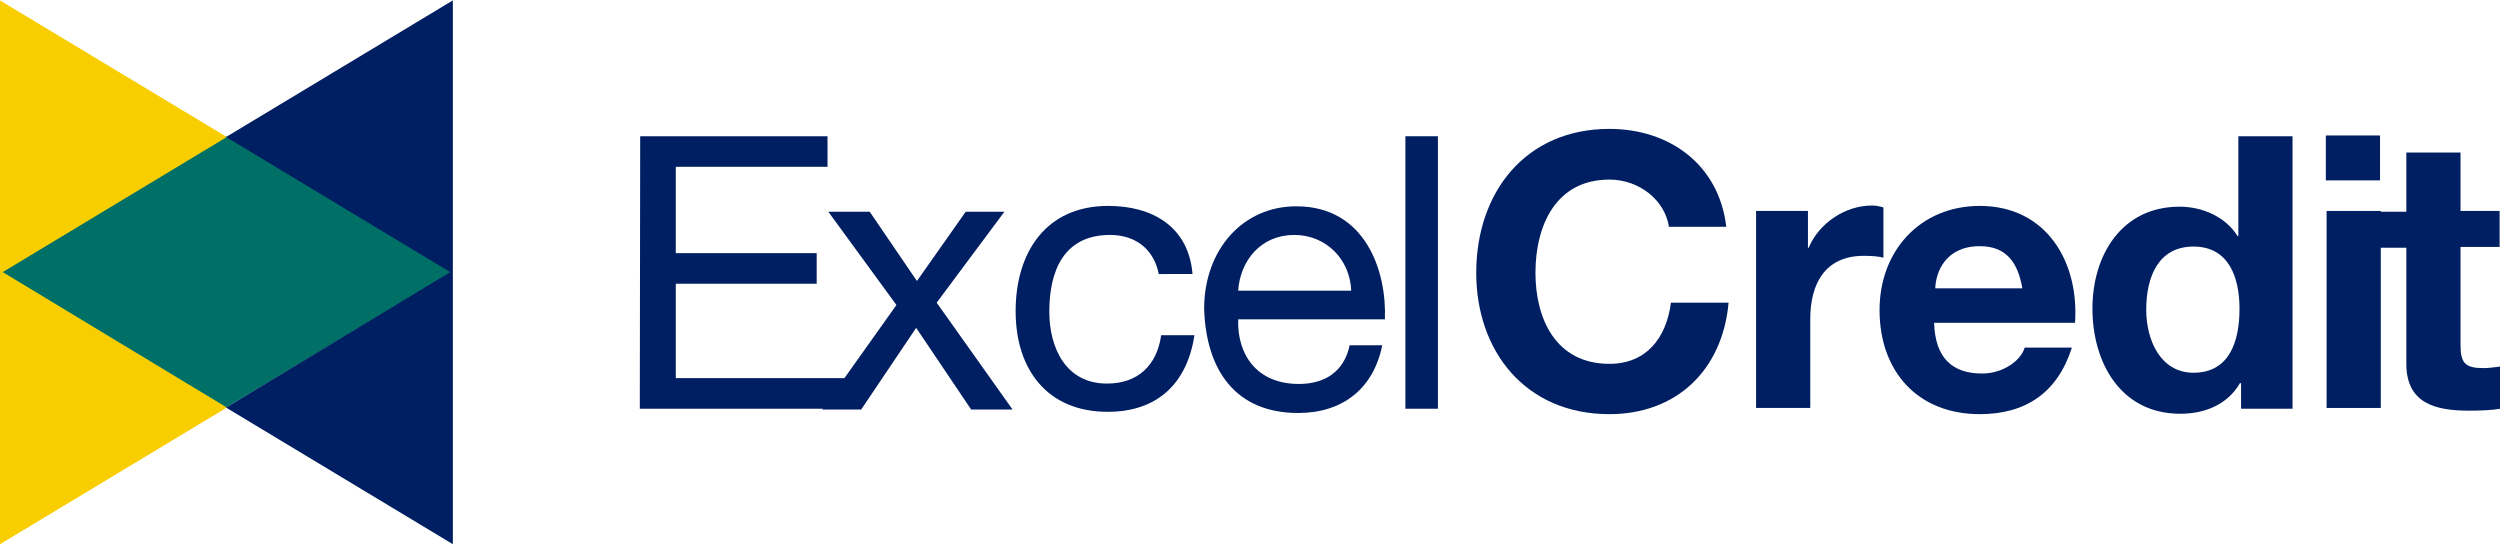
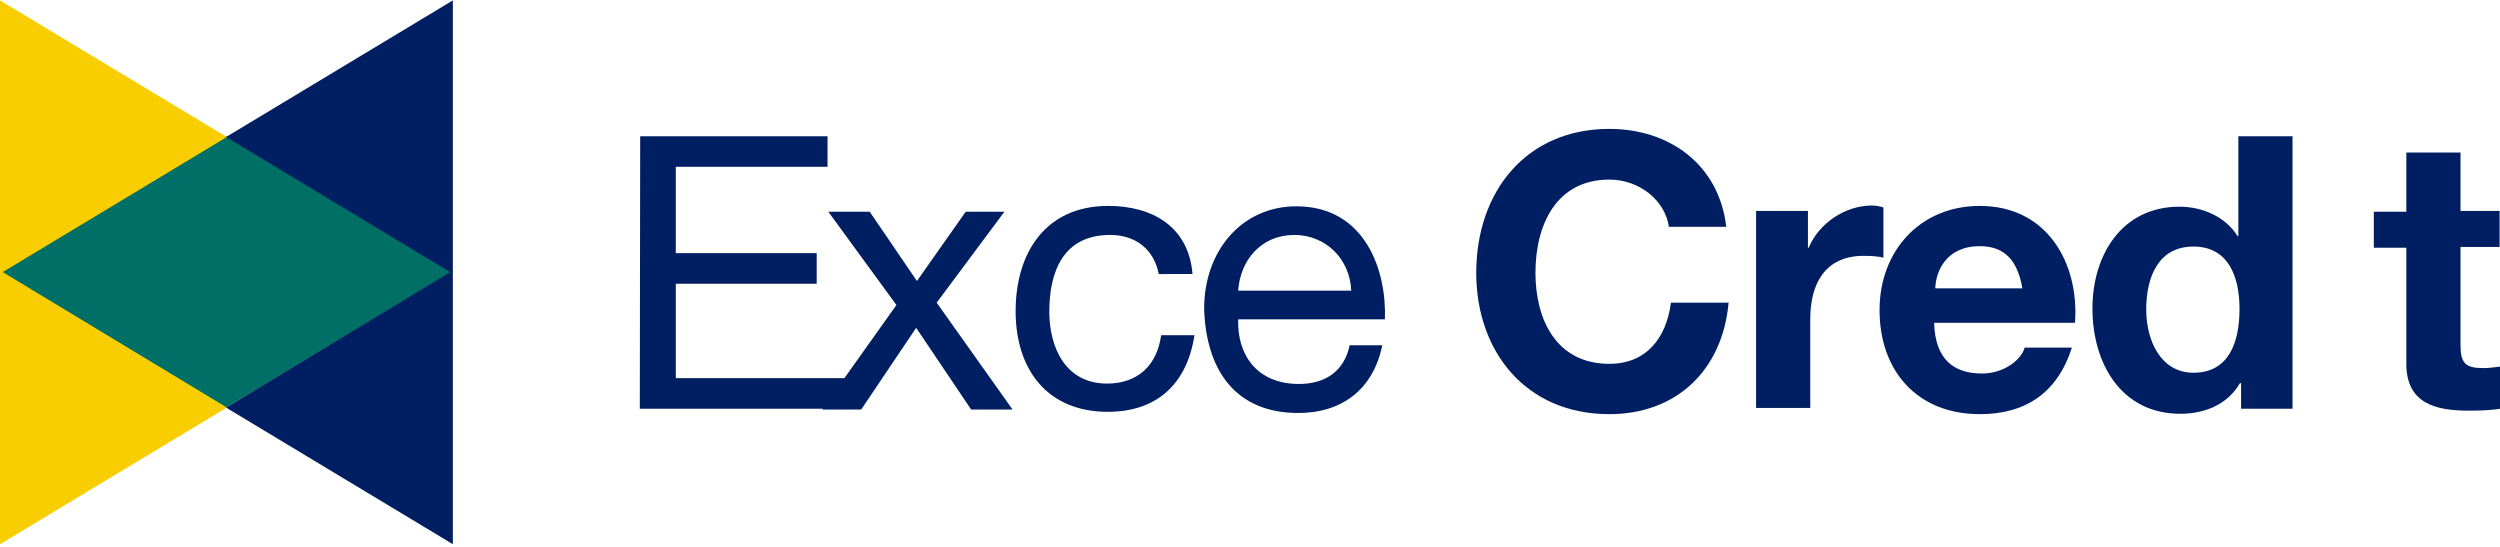
<svg xmlns="http://www.w3.org/2000/svg" id="Layer_1" x="0px" y="0px" viewBox="0 0 645.9 141.3" style="enable-background:new 0 0 645.9 141.3;" xml:space="preserve">
  <style type="text/css"> .st0{fill:#007066;} .st1{fill:#F9CE00;} .st2{fill:#001F62;} </style>
  <g>
    <g>
      <polygon class="st0" points="58.4,105.3 116.8,70.2 58.4,35.2 0.2,70.2 " />
      <polygon class="st1" points="0.7,70.3 58.6,35.4 0,0.1 0,140.6 58.6,105.3 " />
      <polygon class="st2" points="58.4,35.4 116.3,70.3 58.4,105.3 117,140.6 117,0.1 " />
    </g>
    <g>
      <g>
        <g>
          <g>
            <path class="st2" d="M165.4,35.2h48.4v7.9h-39.2v22.3H211v7.9h-36.4v24.4h44.9l-5.4,7.9h-48.8L165.4,35.2L165.4,35.2z" />
            <path class="st2" d="M231.6,78.8L214,54.7h10.7l12.2,17.9l12.6-17.9h10l-17.5,23.5l19.6,27.6h-10.7l-14.2-21.1l-14.2,21.1 h-10.1L231.6,78.8z" />
            <path class="st2" d="M299.4,70.9c-1.2-6.3-5.8-10.2-12.6-10.2c-12.1,0-15.7,9.5-15.7,19.8c0,9.3,4.2,18.6,14.9,18.6 c8,0,12.9-4.7,14-12.5h8.6c-1.9,12.5-9.6,19.8-22.4,19.8c-15.6,0-23.8-10.9-23.8-26c0-15.3,7.9-27.2,23.9-27.2 c11.5,0,20.8,5.4,21.8,17.6H299.4z" />
            <path class="st2" d="M357.1,89.3c-2.3,11.2-10.3,17.4-21.7,17.4c-16.3,0-23.8-11.2-24.3-26.9c0-15.3,10-26.5,23.8-26.5 c18,0,23.4,16.9,22.9,29.2h-37.9c-0.3,9,4.7,16.7,15.7,16.7c6.8,0,11.7-3.3,13.1-10h8.4V89.3z M349.1,75.1 c-0.3-8.1-6.5-14.4-14.7-14.4c-8.7,0-14,6.7-14.5,14.4H349.1z" />
-             <path class="st2" d="M363.1,35.2h8.4v70.4h-8.4V35.2z" />
          </g>
          <g>
            <path class="st2" d="M431.2,58.7c-1-7-7.7-12.3-15.4-12.3c-13.8,0-19.1,11.8-19.1,24.1c0,11.8,5.2,23.5,19.1,23.5 c9.4,0,14.7-6.5,15.9-15.8h14.9C445,95.8,433,107,415.8,107c-21.7,0-34.4-16.3-34.4-36.5c0-20.9,12.8-37.2,34.4-37.2 c15.4,0,28.3,9.1,30.2,25.3h-14.9V58.7z" />
            <path class="st2" d="M453.8,54.5h13.3V64h0.2c2.6-6.3,9.4-10.9,16.3-10.9c1,0,2.1,0.2,3,0.5v13c-1.2-0.4-3.3-0.5-5.1-0.5 c-10.1,0-13.8,7.4-13.8,16.3v23h-14V54.5H453.8z" />
            <path class="st2" d="M499.7,83.5c0.3,9,4.7,13,12.4,13c5.6,0,10.1-3.5,11-6.7h12.2c-3.8,11.9-12.2,17.2-23.8,17.2 c-16.1,0-25.9-11.1-25.9-26.9c0-15.3,10.5-26.9,25.9-26.9c17.3,0,25.7,14.6,24.6,30.2H499.7z M522.5,74.5 c-1.2-7-4.4-10.9-11-10.9c-8.9,0-11.4,6.8-11.5,10.9H522.5z" />
            <path class="st2" d="M578.9,99h-0.2c-3.1,5.4-8.9,7.9-15.4,7.9c-15.4,0-22.7-13.2-22.7-27.2c0-13.7,7.5-26.3,22.5-26.3 c5.9,0,11.9,2.6,15,7.6h0.2V35.2h14v70.4h-13.3V99H578.9z M566.7,63.7c-9.1,0-12.2,7.9-12.2,16.3c0,7.9,3.7,16.3,12.2,16.3 c9.3,0,11.9-8.1,11.9-16.5C578.6,71.6,575.8,63.7,566.7,63.7z" />
-             <path class="st2" d="M614.9,46.6h-14V35h14V46.6z M601.1,54.5h14v50.9h-14V54.5z" />
            <path class="st2" d="M635.7,54.5h10.1v9.3h-10.1v25.3c0,4.7,1.2,6,5.9,6c1.4,0,2.8-0.2,4.4-0.4v10.9c-2.3,0.4-5.4,0.5-8.2,0.5 c-8.6,0-16.1-1.9-16.1-12.1V64h-8.4v-9.3h8.4V39.4h14L635.7,54.5L635.7,54.5z" />
          </g>
        </g>
      </g>
    </g>
  </g>
</svg>